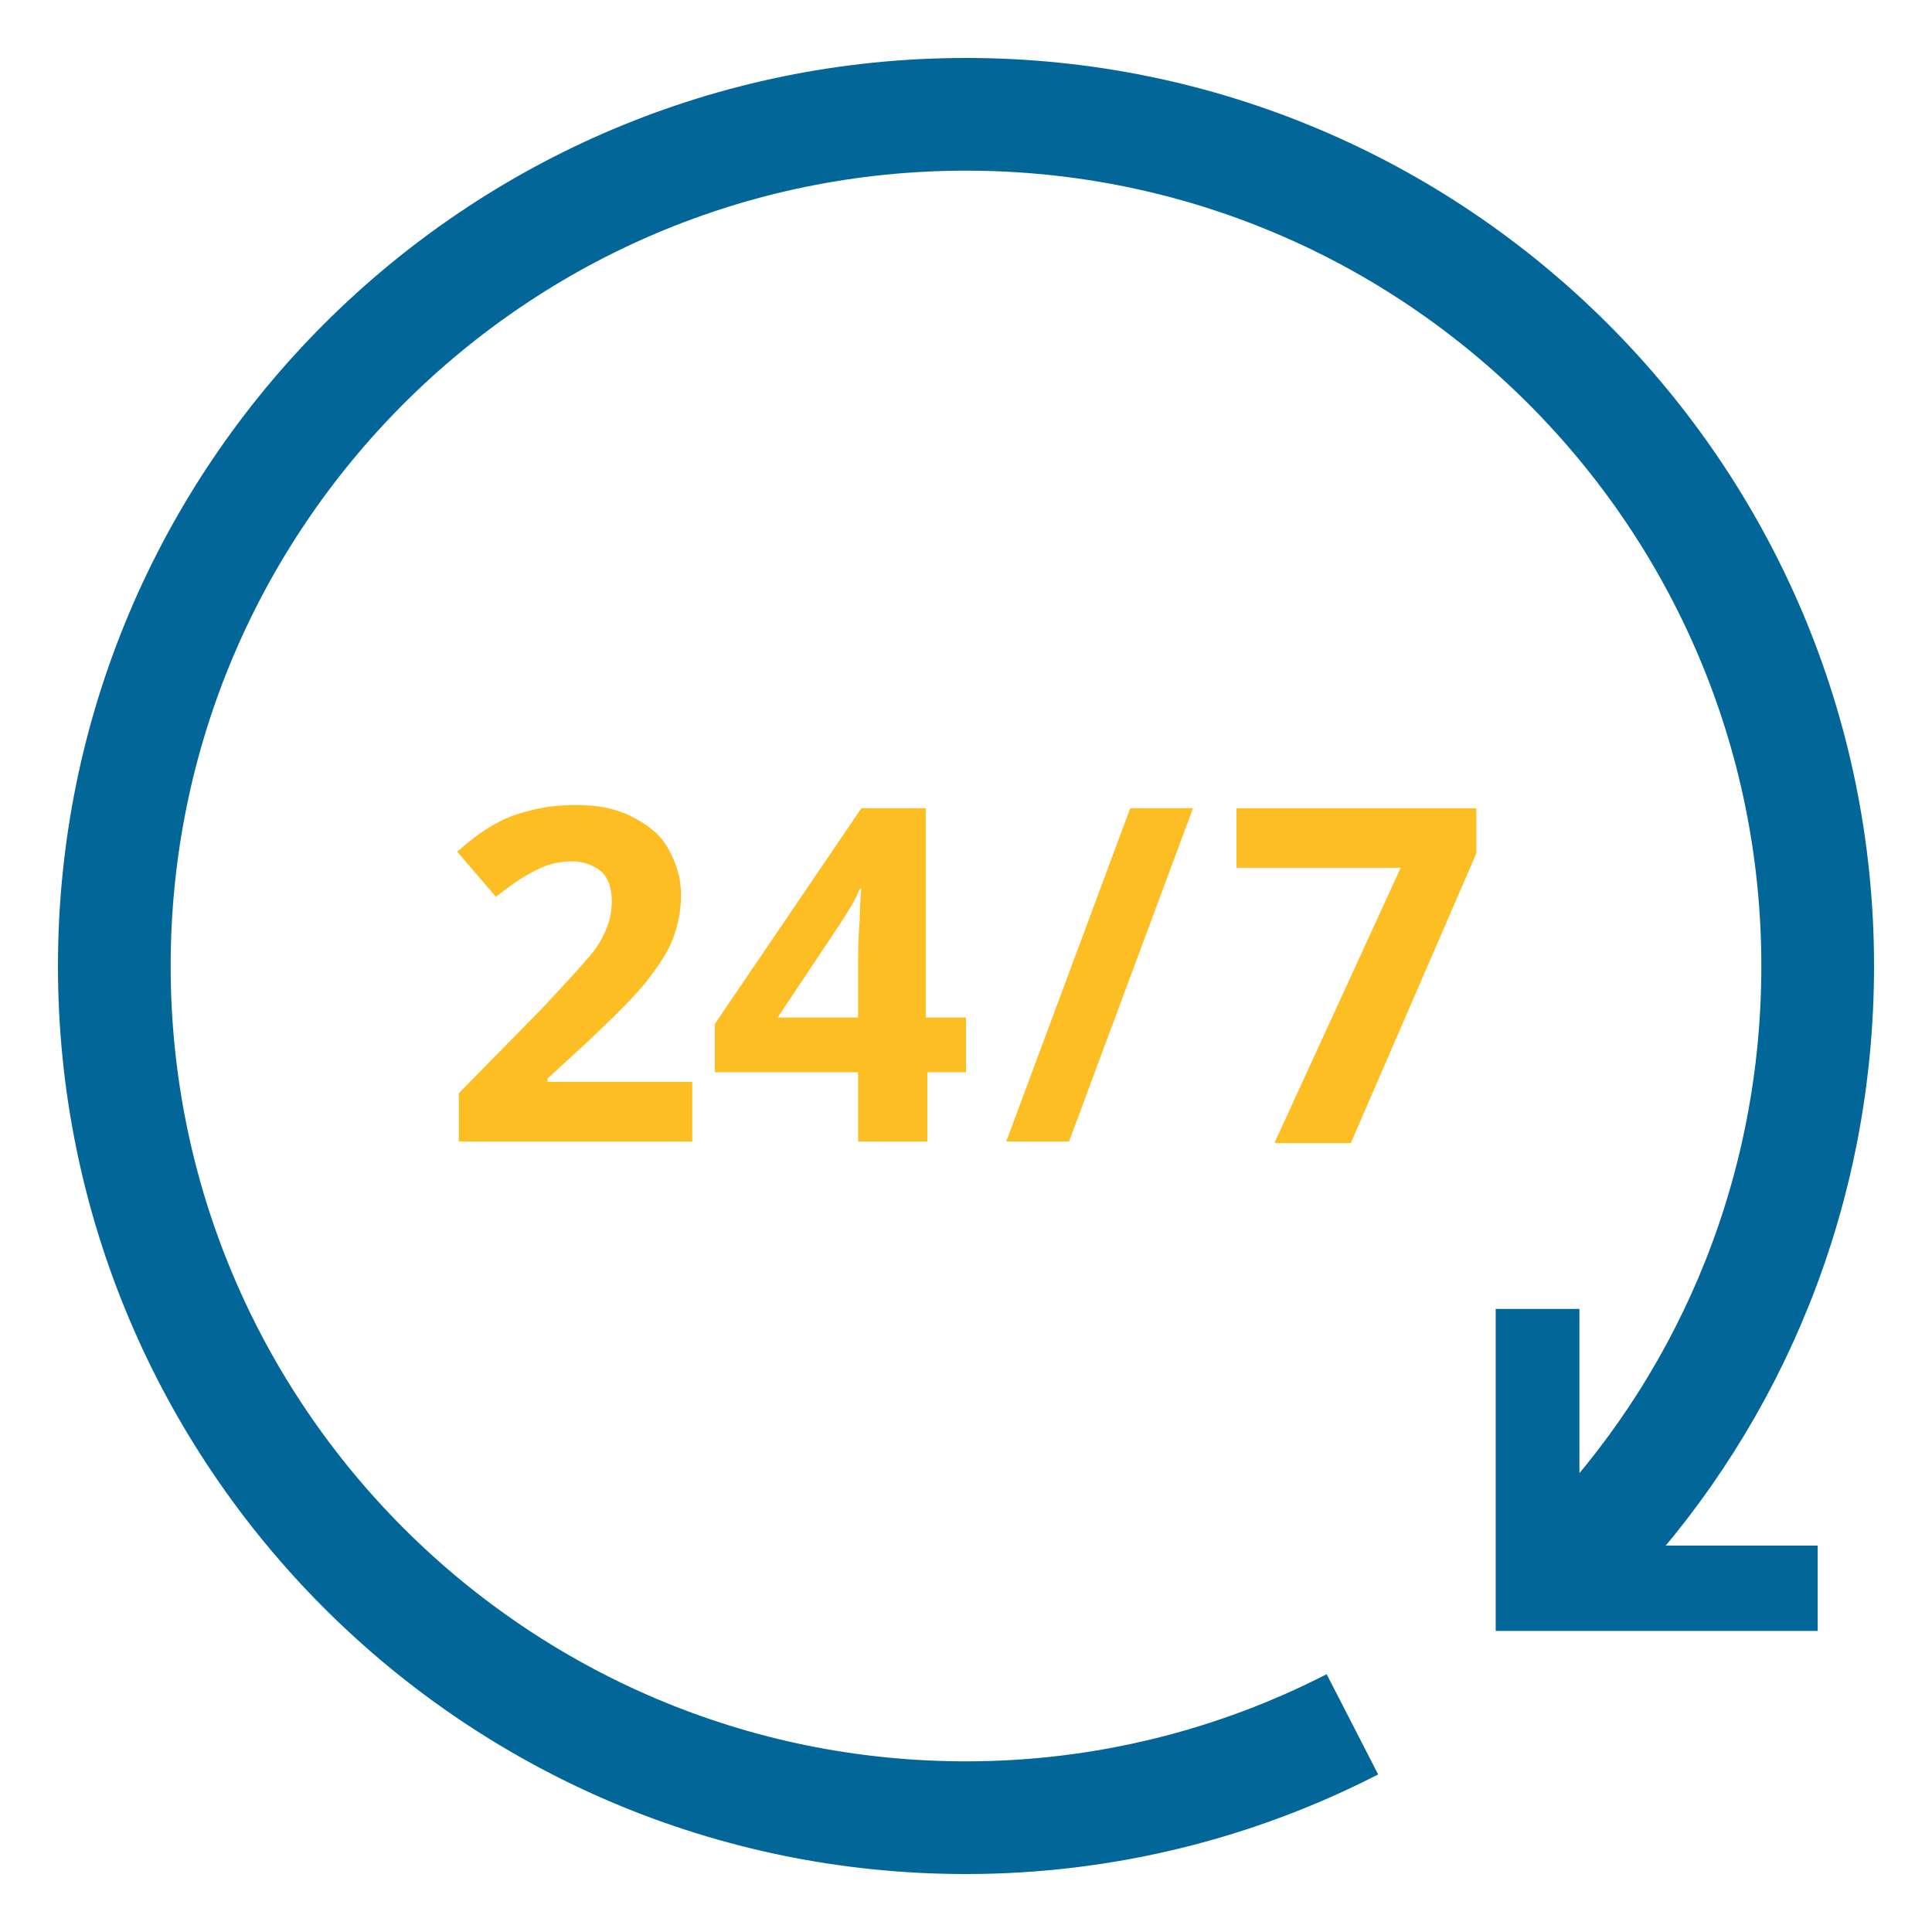
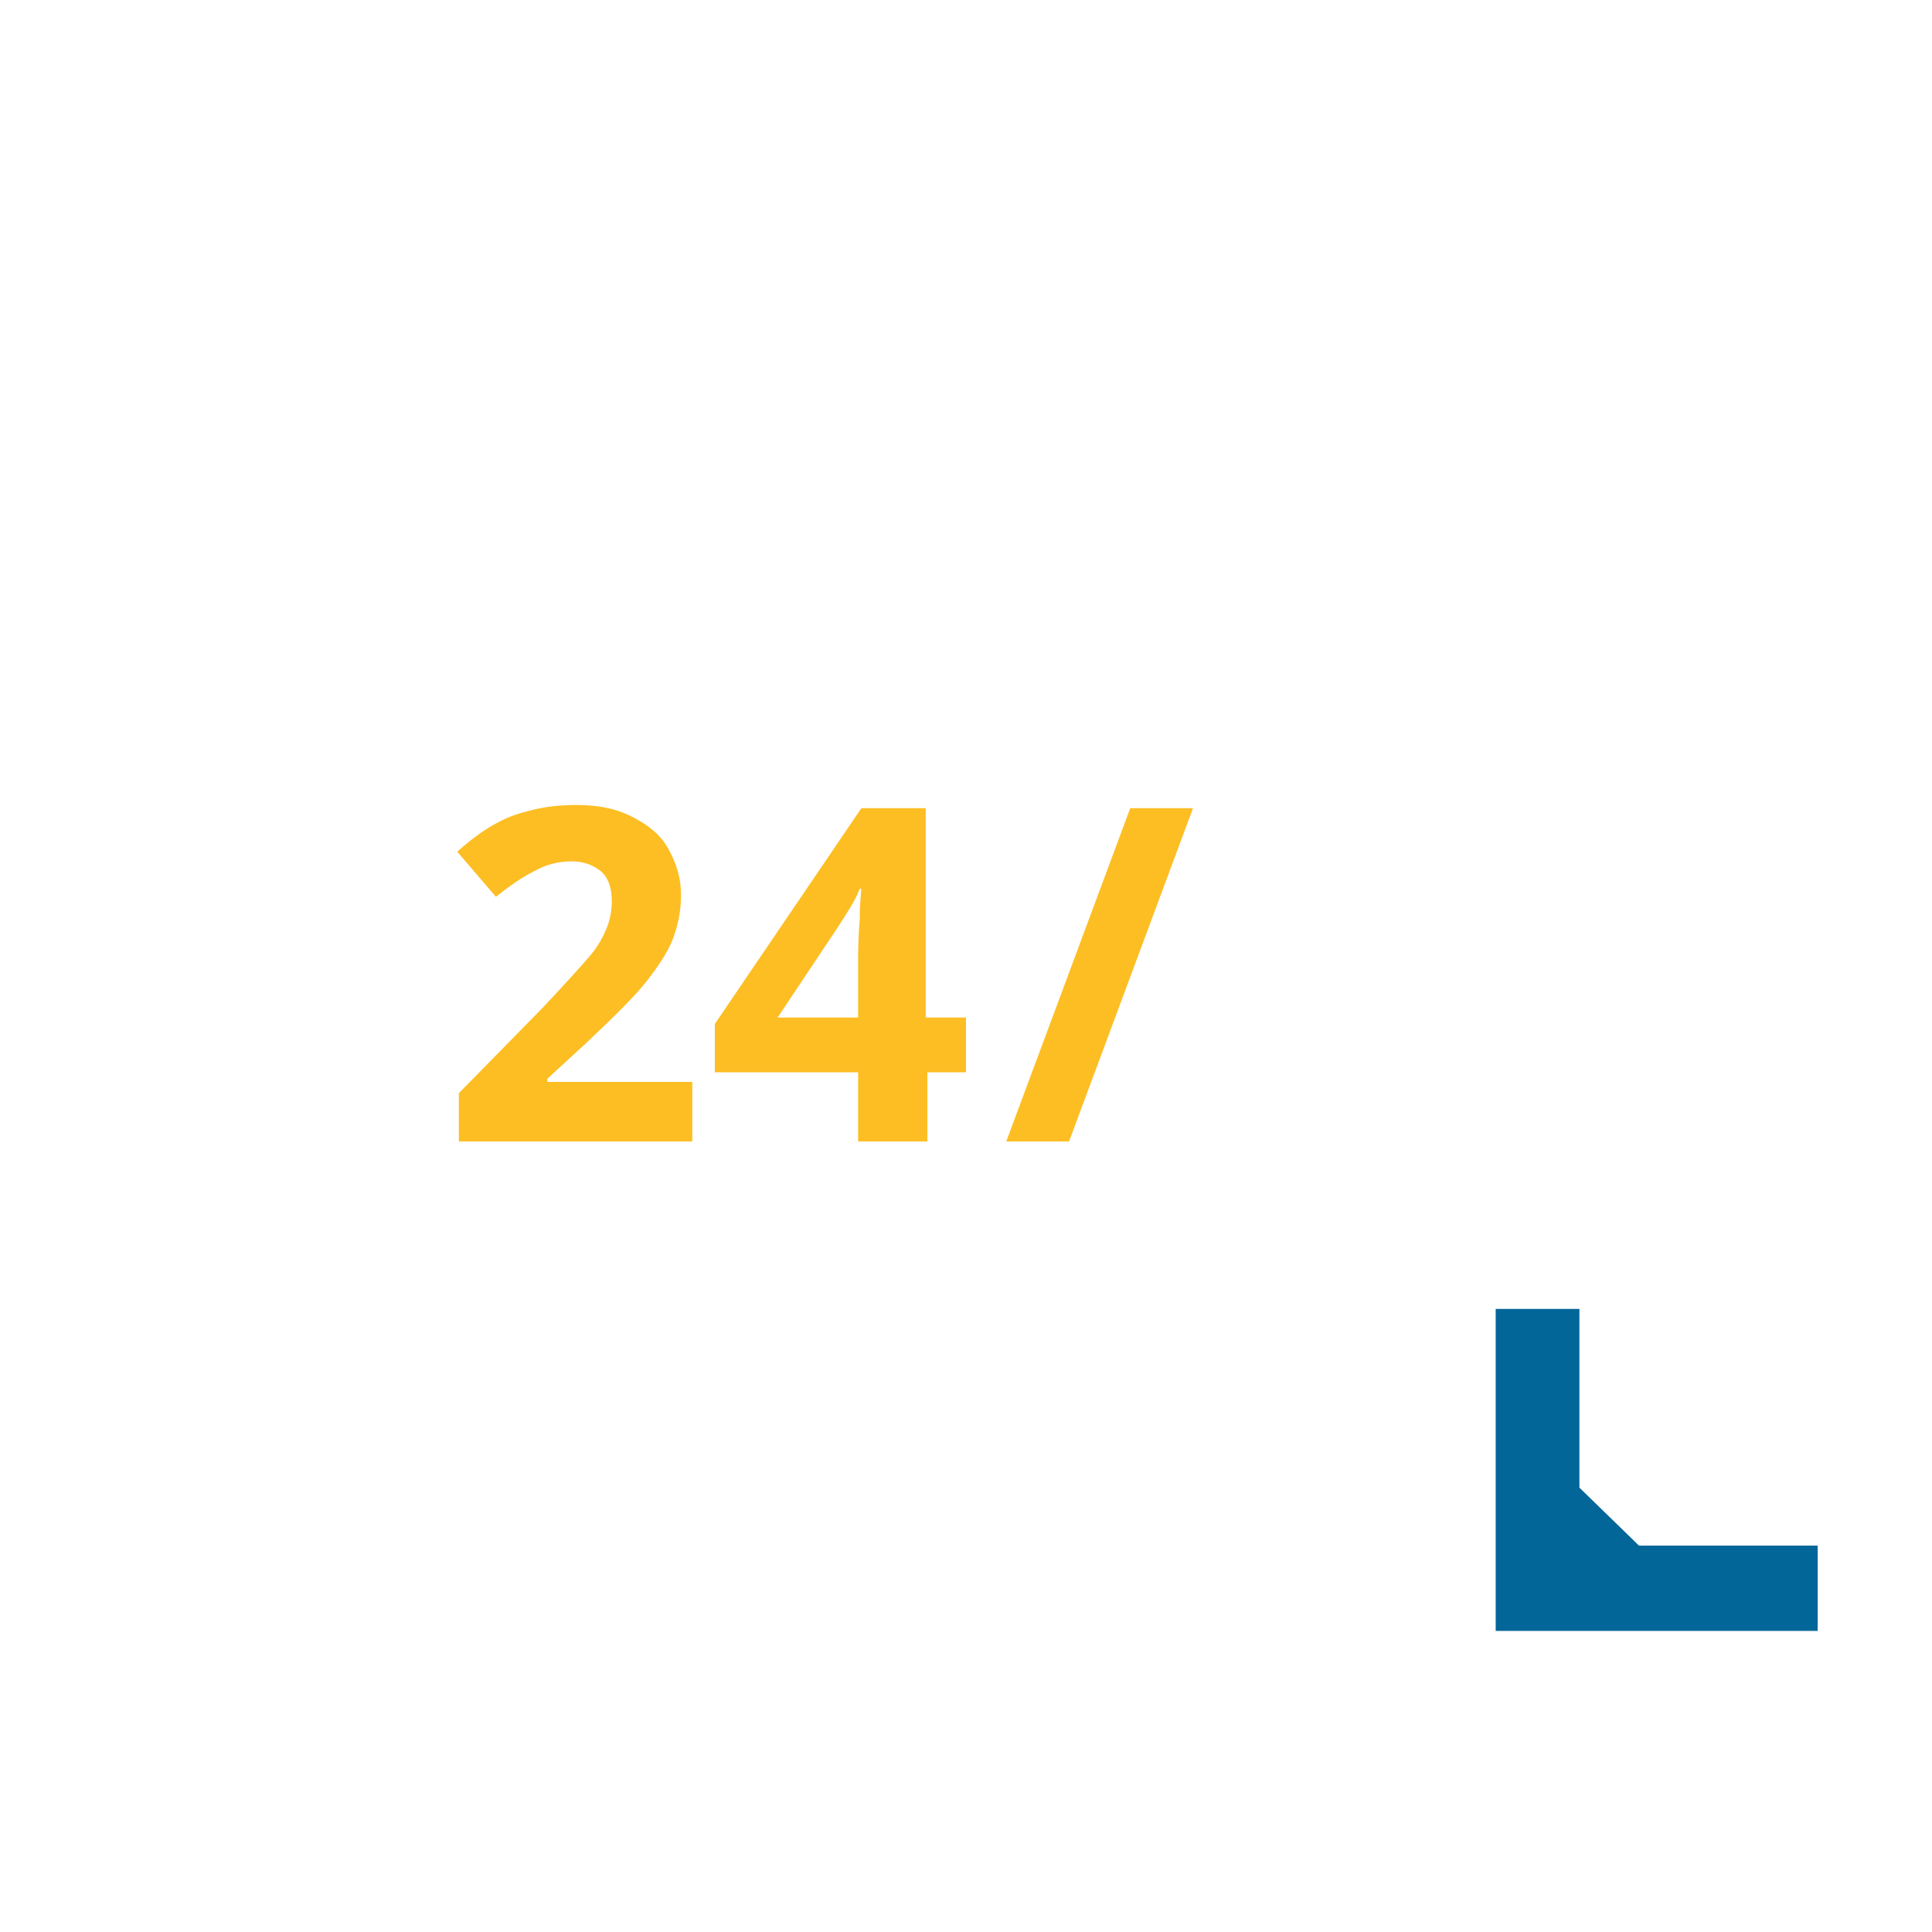
<svg xmlns="http://www.w3.org/2000/svg" version="1.1" x="0px" y="0px" viewBox="0 0 120 120" style="enable-background:new 0 0 120 120;" xml:space="preserve">
  <style type="text/css">
	.st0{fill:#FDBE23;}
	.st1{fill:none;stroke:#026699;stroke-width:7;stroke-miterlimit:10;}
	.st2{fill:#026699;}
	.st3{fill:none;stroke:#0E3253;stroke-width:7;stroke-miterlimit:10;}
	.st4{fill:none;stroke:#0E3253;stroke-width:4;stroke-miterlimit:10;}
	.st5{fill:#FFFFFF;}
	.st6{fill:#026699;stroke:#036699;stroke-width:7;stroke-miterlimit:10;}
	.st7{fill:#036699;stroke:#036699;stroke-width:4;stroke-miterlimit:10;}
	.st8{fill:none;stroke:#026699;stroke-width:4;stroke-miterlimit:10;}
	.st9{fill:none;stroke:#FDBE23;stroke-width:7;stroke-miterlimit:10;}
	.st10{fill:none;stroke:#FDBE23;stroke-width:4;stroke-miterlimit:10;}
	.st11{fill:#FDBE24;}
	.st12{fill:#0E3253;}
	.st13{fill:#036699;}
	.st14{fill:#FCBD21;}
	.st15{fill:#026699;stroke:#036699;stroke-width:4;stroke-miterlimit:10;}
	.st16{fill:none;stroke:#FCBD21;stroke-width:4;stroke-miterlimit:10;}
	.st17{fill:#FCBD21;stroke:#FCBD21;stroke-miterlimit:10;}
	.st18{fill:none;stroke:#5F6672;stroke-width:7;stroke-miterlimit:10;}
	.st19{fill:none;stroke:#FCBD21;stroke-width:7;stroke-miterlimit:10;}
	.st20{fill:none;stroke:#036699;stroke-width:4;stroke-miterlimit:10;}
	.st21{fill:#FDBE23;stroke:#FCBD21;stroke-width:3;stroke-miterlimit:10;}
	.st22{fill:#FFFFFF;stroke:#FDBE23;stroke-width:7;stroke-miterlimit:10;}
	.st23{fill:none;stroke:#FFFFFF;stroke-width:7;stroke-miterlimit:10;}
	.st24{fill:none;stroke:#FFFFFF;stroke-width:4;stroke-miterlimit:10;}
	.st25{fill:#FDFEFE;}
</style>
  <g id="Layer_1">
    <g>
      <polygon class="st2" points="112.9,101.3 112.9,96 101.8,96 98.1,92.4 98.1,81.3 92.9,81.3 92.9,101.3 92.9,101.3   " />
-       <path class="st1" d="M84,107.1c-7.2,3.7-15.4,5.8-24,5.8C30.8,112.9,7.1,89.2,7.1,60S30.8,7.1,60,7.1s52.9,23.7,52.9,52.9    c0,13.9-5.3,26.5-14,35.9" />
      <g>
-         <path class="st0" d="M43,70.9H28.5v-3l5.2-5.3c1.5-1.6,2.5-2.7,3-3.3c0.5-0.6,0.8-1.2,1-1.7c0.2-0.5,0.3-1.1,0.3-1.6     c0-0.8-0.2-1.5-0.7-1.9c-0.5-0.4-1.1-0.6-1.8-0.6c-0.8,0-1.6,0.2-2.3,0.6c-0.8,0.4-1.5,0.9-2.4,1.6l-2.4-2.8     c1-0.9,1.9-1.5,2.5-1.8c0.7-0.4,1.4-0.6,2.2-0.8c0.8-0.2,1.7-0.3,2.7-0.3c1.3,0,2.4,0.2,3.4,0.7s1.8,1.1,2.3,2     c0.5,0.9,0.8,1.8,0.8,2.9c0,1-0.2,1.9-0.5,2.7c-0.3,0.8-0.9,1.7-1.6,2.6c-0.7,0.9-1.9,2.1-3.7,3.8L34,67v0.2h9V70.9z" />
+         <path class="st0" d="M43,70.9H28.5v-3l5.2-5.3c1.5-1.6,2.5-2.7,3-3.3c0.5-0.6,0.8-1.2,1-1.7c0.2-0.5,0.3-1.1,0.3-1.6     c0-0.8-0.2-1.5-0.7-1.9c-0.5-0.4-1.1-0.6-1.8-0.6c-0.8,0-1.6,0.2-2.3,0.6c-0.8,0.4-1.5,0.9-2.4,1.6l-2.4-2.8     c1-0.9,1.9-1.5,2.5-1.8c0.7-0.4,1.4-0.6,2.2-0.8c0.8-0.2,1.7-0.3,2.7-0.3c1.3,0,2.4,0.2,3.4,0.7s1.8,1.1,2.3,2     c0.5,0.9,0.8,1.8,0.8,2.9c0,1-0.2,1.9-0.5,2.7c-0.3,0.8-0.9,1.7-1.6,2.6c-0.7,0.9-1.9,2.1-3.7,3.8L34,67v0.2h9V70.9" />
        <path class="st0" d="M60.1,66.6h-2.5v4.3h-4.3v-4.3h-8.9v-3l9.1-13.4h4v13h2.5V66.6z M53.3,63.2v-3.5c0-0.6,0-1.4,0.1-2.6     c0-1.1,0.1-1.8,0.1-1.9h-0.1c-0.3,0.8-0.8,1.5-1.3,2.3l-3.8,5.7H53.3z" />
        <path class="st0" d="M74.1,50.2l-7.7,20.7h-3.9l7.7-20.7H74.1z" />
-         <path class="st0" d="M79.2,70.9l7.8-17H76.8v-3.7h14.9v2.8l-7.8,18H79.2z" />
      </g>
    </g>
  </g>
  <g id="Layer_2">
</g>
  <g id="Isolation_Mode">
</g>
</svg>